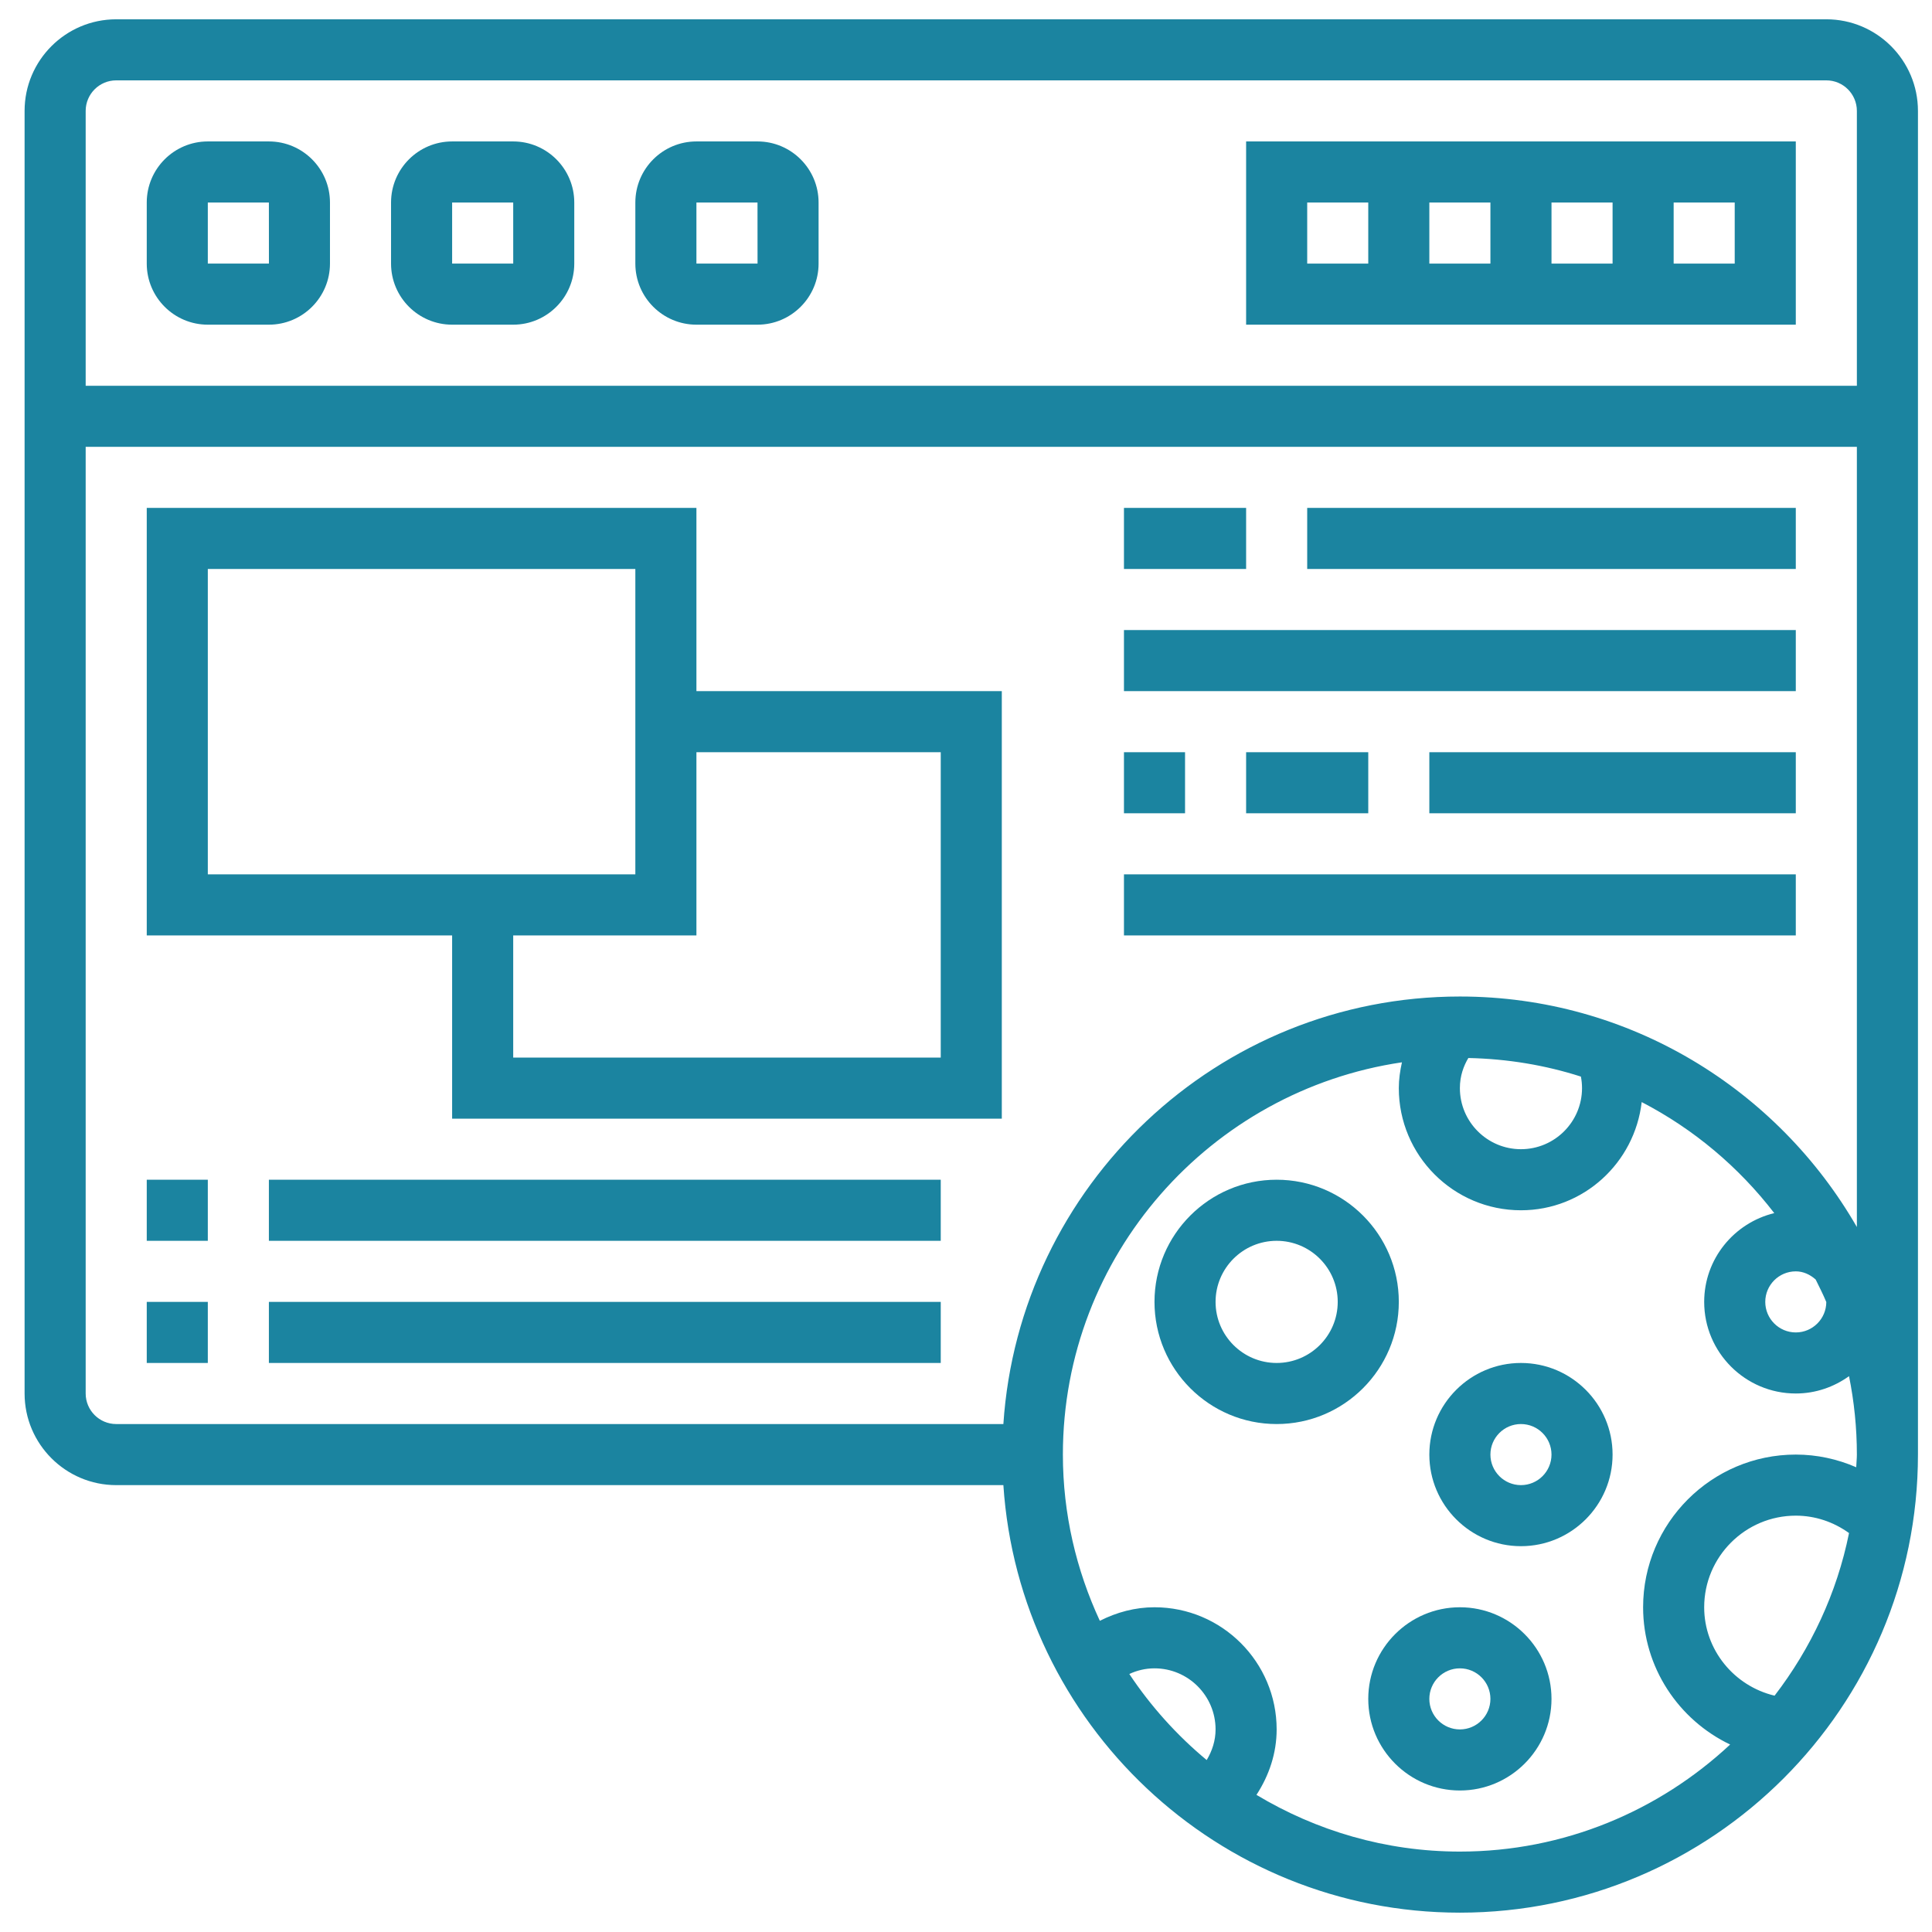
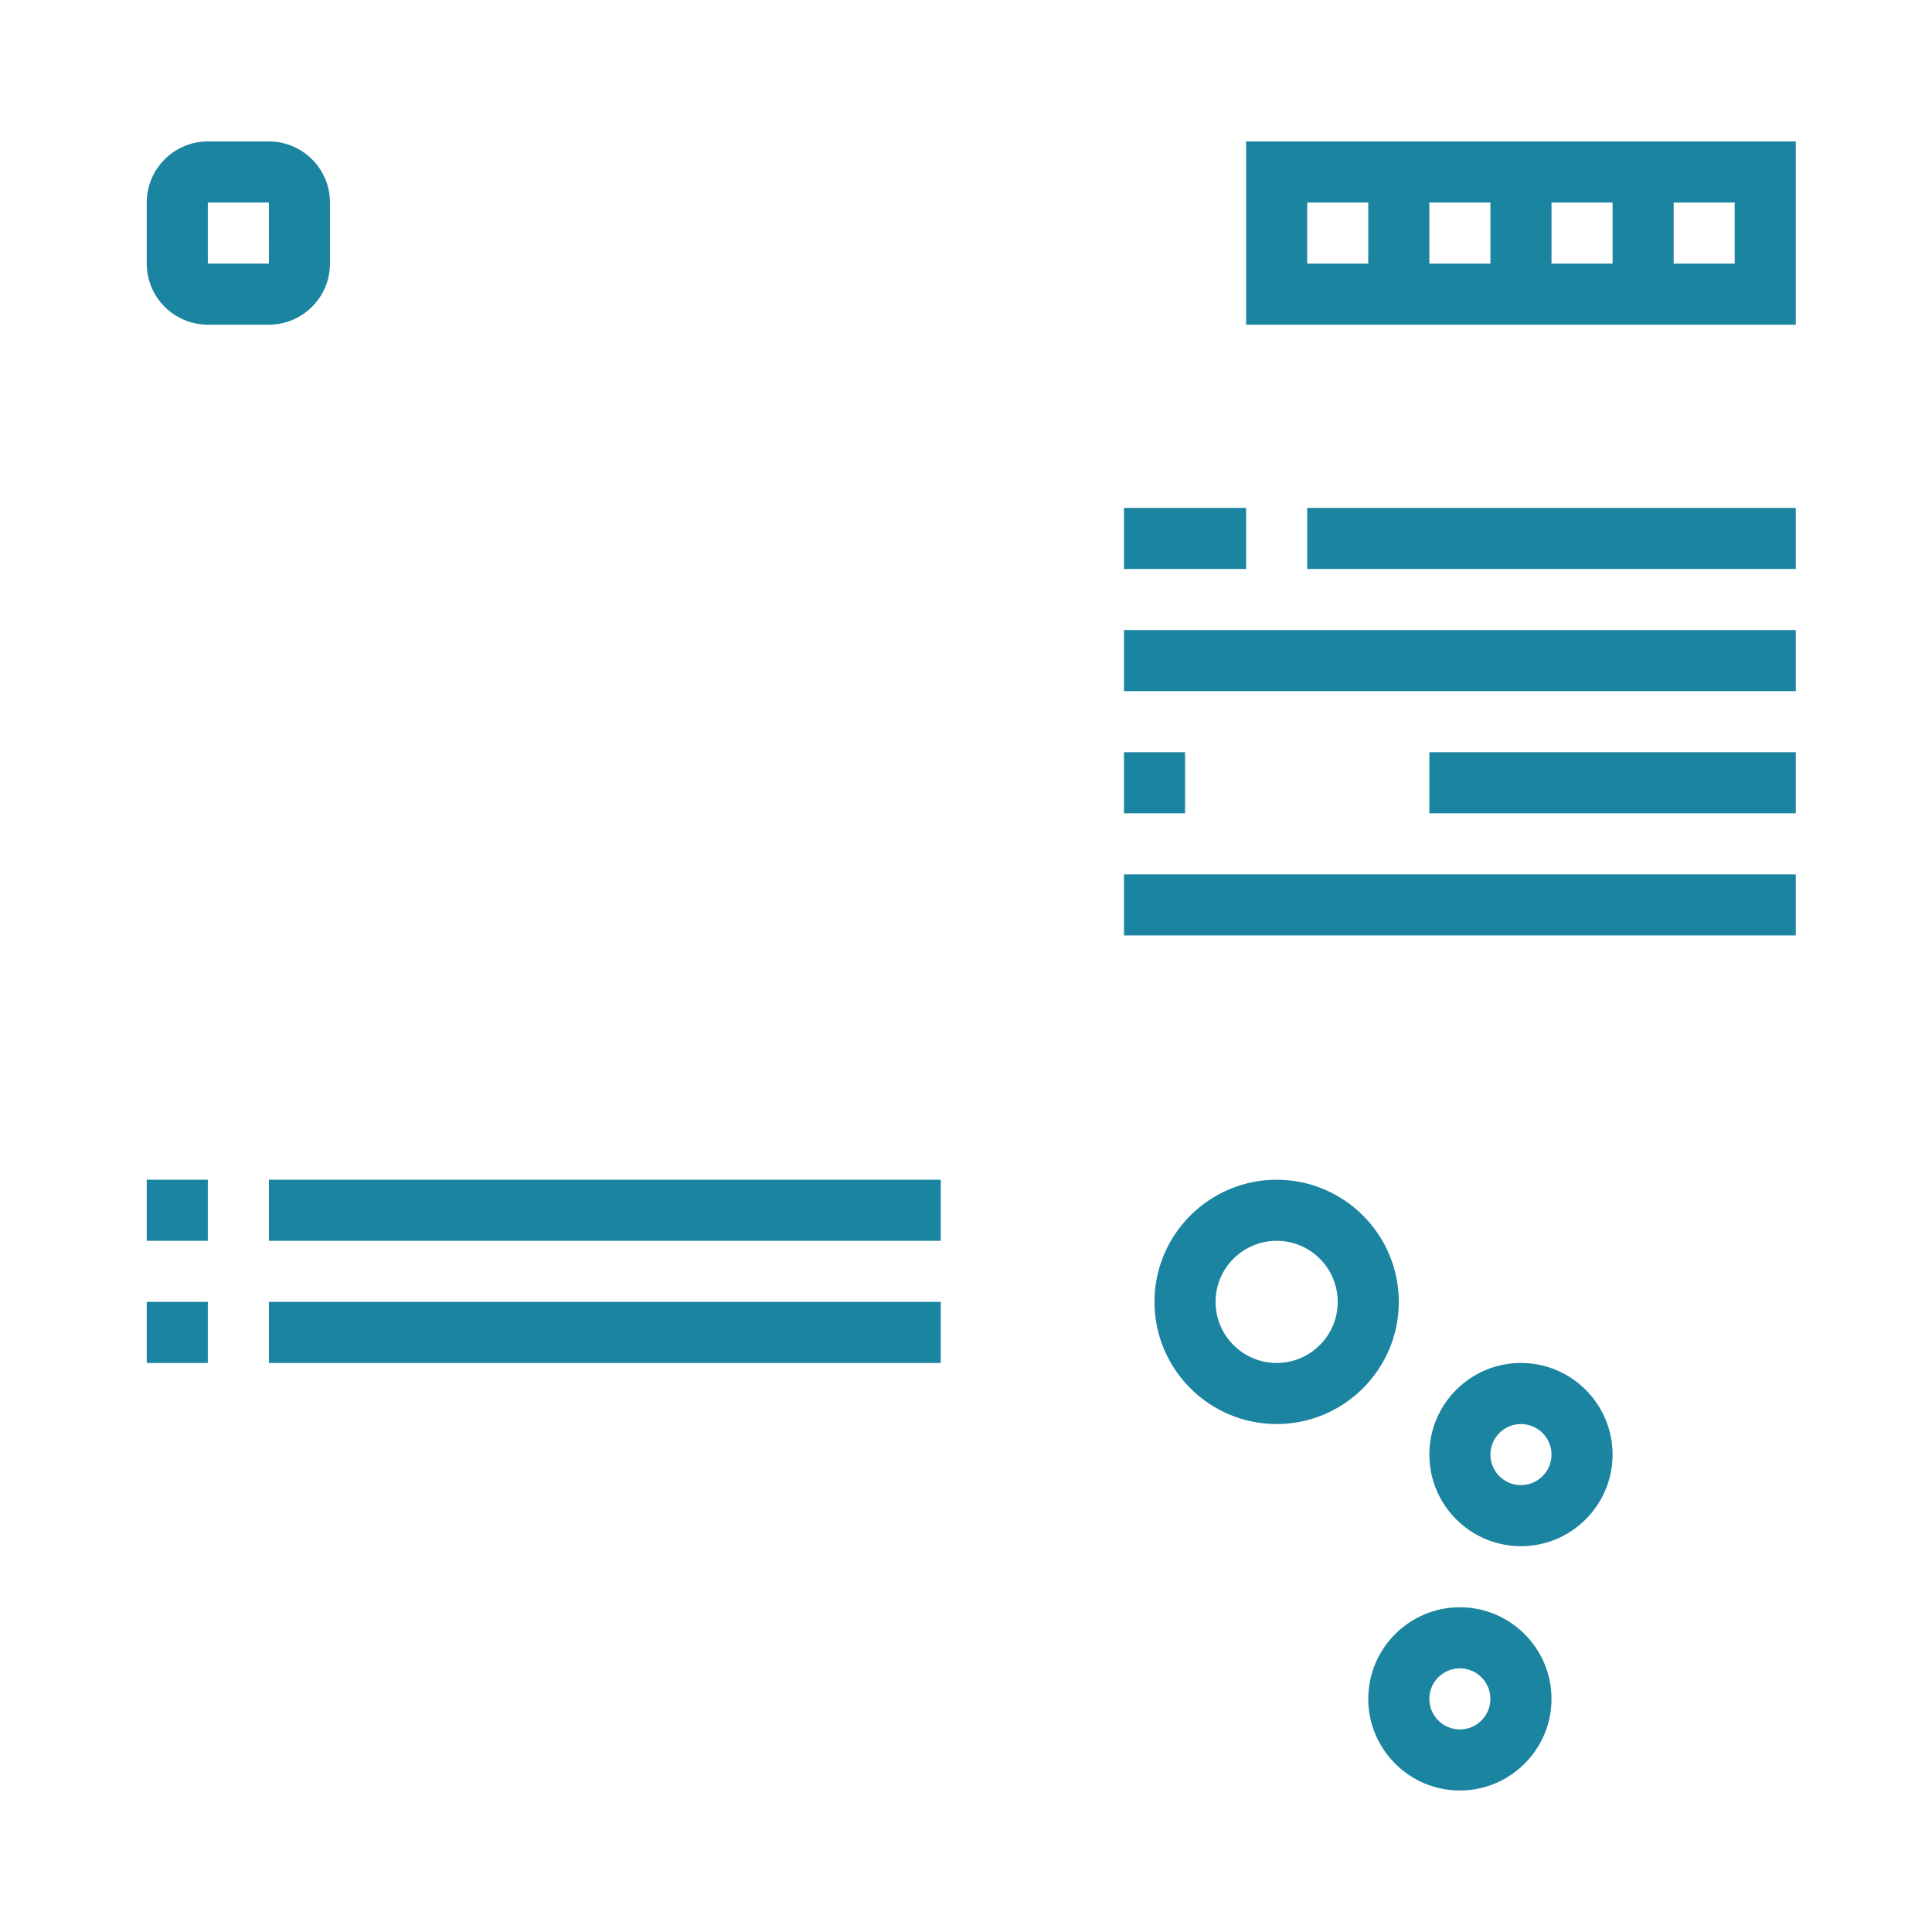
<svg xmlns="http://www.w3.org/2000/svg" width="500" viewBox="0 0 375 375" height="500" preserveAspectRatio="xMidYMid meet">
  <defs>
    <clipPath id="58899dd467">
      <path d="M 4.773 3.746 L 372.273 3.746 L 372.273 371.246 L 4.773 371.246 Z M 4.773 3.746 " clip-rule="nonzero" />
    </clipPath>
  </defs>
  <g clip-path="url(#58899dd467)">
-     <path fill="#1b84a0" d="M 354.492 3.746 L 22.555 3.746 C 12.75 3.746 4.773 11.723 4.773 21.527 L 4.773 270.477 C 4.773 280.281 12.75 288.262 22.555 288.262 L 194.754 288.262 C 197.824 334.523 236.332 371.246 283.363 371.246 C 332.387 371.246 372.273 331.359 372.273 282.332 L 372.273 21.527 C 372.273 11.723 364.293 3.746 354.492 3.746 Z M 22.555 15.598 L 354.492 15.598 C 357.762 15.598 360.418 18.262 360.418 21.527 L 360.418 74.875 L 16.629 74.875 L 16.629 21.527 C 16.629 18.262 19.285 15.598 22.555 15.598 Z M 219.199 324.922 C 220.723 324.215 222.367 323.824 224.086 323.824 C 230.625 323.824 235.941 329.141 235.941 335.68 C 235.941 337.812 235.297 339.828 234.219 341.625 C 228.434 336.824 223.375 331.191 219.199 324.922 Z M 330.781 311.969 C 330.781 302.168 338.758 294.188 348.562 294.188 C 352.328 294.188 355.891 295.402 358.895 297.566 C 356.535 309.273 351.469 319.984 344.445 329.129 C 336.59 327.258 330.781 320.238 330.781 311.969 Z M 360.293 284.793 C 356.629 283.203 352.672 282.332 348.562 282.332 C 332.223 282.332 318.926 295.629 318.926 311.969 C 318.926 323.629 325.809 333.832 335.82 338.613 C 322.051 351.457 303.633 359.391 283.363 359.391 C 268.922 359.391 255.445 355.324 243.879 348.383 C 246.332 344.617 247.797 340.285 247.797 335.68 C 247.797 322.605 237.164 311.969 224.086 311.969 C 220.324 311.969 216.742 312.941 213.477 314.598 C 208.918 304.77 206.305 293.863 206.305 282.332 C 206.305 243.676 234.953 211.668 272.117 206.195 C 271.75 207.836 271.508 209.504 271.508 211.203 C 271.508 224.281 282.141 234.914 295.215 234.914 C 307.367 234.914 317.289 225.695 318.652 213.914 C 328.742 219.141 337.504 226.527 344.383 235.465 C 336.598 237.355 330.781 244.34 330.781 252.695 C 330.781 262.5 338.758 270.477 348.562 270.477 C 352.422 270.477 355.973 269.211 358.895 267.113 C 359.887 272.035 360.418 277.121 360.418 282.332 C 360.418 283.164 360.316 283.969 360.293 284.793 Z M 306.852 208.965 C 306.996 209.703 307.07 210.449 307.07 211.203 C 307.07 217.742 301.754 223.059 295.215 223.059 C 288.68 223.059 283.363 217.742 283.363 211.203 C 283.363 208.793 284.109 206.863 285.004 205.359 C 292.602 205.52 299.941 206.746 306.852 208.965 Z M 352.418 248.352 C 353.129 249.797 353.863 251.23 354.484 252.727 C 354.469 255.98 351.824 258.625 348.562 258.625 C 345.293 258.625 342.637 255.961 342.637 252.695 C 342.637 249.43 345.293 246.77 348.562 246.77 C 350.004 246.77 351.32 247.379 352.418 248.352 Z M 283.363 193.422 C 236.332 193.422 197.824 230.141 194.754 276.406 L 22.555 276.406 C 19.285 276.406 16.629 273.742 16.629 270.477 L 16.629 86.727 L 360.418 86.727 L 360.418 238.168 C 345.059 211.477 316.305 193.422 283.363 193.422 Z M 283.363 193.422 " fill-opacity="1" fill-rule="nonzero" />
-   </g>
+     </g>
  <path fill="#1b84a0" d="M 40.336 63.02 L 52.191 63.02 C 58.73 63.02 64.047 57.703 64.047 51.164 L 64.047 39.309 C 64.047 32.77 58.73 27.453 52.191 27.453 L 40.336 27.453 C 33.801 27.453 28.484 32.77 28.484 39.309 L 28.484 51.164 C 28.484 57.703 33.801 63.02 40.336 63.02 Z M 40.336 39.309 L 52.191 39.309 L 52.199 51.164 L 40.336 51.164 Z M 40.336 39.309 " fill-opacity="1" fill-rule="nonzero" />
-   <path fill="#1b84a0" d="M 87.758 63.02 L 99.613 63.02 C 106.148 63.02 111.465 57.703 111.465 51.164 L 111.465 39.309 C 111.465 32.77 106.148 27.453 99.613 27.453 L 87.758 27.453 C 81.219 27.453 75.902 32.77 75.902 39.309 L 75.902 51.164 C 75.902 57.703 81.219 63.02 87.758 63.02 Z M 87.758 39.309 L 99.613 39.309 L 99.617 51.164 L 87.758 51.164 Z M 87.758 39.309 " fill-opacity="1" fill-rule="nonzero" />
-   <path fill="#1b84a0" d="M 135.176 63.02 L 147.031 63.02 C 153.57 63.02 158.887 57.703 158.887 51.164 L 158.887 39.309 C 158.887 32.77 153.57 27.453 147.031 27.453 L 135.176 27.453 C 128.637 27.453 123.32 32.77 123.32 39.309 L 123.32 51.164 C 123.32 57.703 128.637 63.02 135.176 63.02 Z M 135.176 39.309 L 147.031 39.309 L 147.039 51.164 L 135.176 51.164 Z M 135.176 39.309 " fill-opacity="1" fill-rule="nonzero" />
  <path fill="#1b84a0" d="M 348.562 27.453 L 241.871 27.453 L 241.871 63.02 L 348.562 63.02 Z M 301.145 39.309 L 313 39.309 L 313 51.164 L 301.145 51.164 Z M 289.289 51.164 L 277.434 51.164 L 277.434 39.309 L 289.289 39.309 Z M 253.727 39.309 L 265.578 39.309 L 265.578 51.164 L 253.727 51.164 Z M 336.707 51.164 L 324.855 51.164 L 324.855 39.309 L 336.707 39.309 Z M 336.707 51.164 " fill-opacity="1" fill-rule="nonzero" />
-   <path fill="#1b84a0" d="M 135.176 98.582 L 28.484 98.582 L 28.484 181.566 L 87.758 181.566 L 87.758 217.133 L 194.449 217.133 L 194.449 134.148 L 135.176 134.148 Z M 40.336 110.438 L 123.32 110.438 L 123.32 169.711 L 40.336 169.711 Z M 182.598 146.004 L 182.598 205.277 L 99.613 205.277 L 99.613 181.566 L 135.176 181.566 L 135.176 146.004 Z M 182.598 146.004 " fill-opacity="1" fill-rule="nonzero" />
  <path fill="#1b84a0" d="M 295.215 264.551 C 285.414 264.551 277.434 272.527 277.434 282.332 C 277.434 292.137 285.414 300.113 295.215 300.113 C 305.02 300.113 313 292.137 313 282.332 C 313 272.527 305.02 264.551 295.215 264.551 Z M 295.215 288.262 C 291.945 288.262 289.289 285.598 289.289 282.332 C 289.289 279.066 291.945 276.406 295.215 276.406 C 298.488 276.406 301.145 279.066 301.145 282.332 C 301.145 285.598 298.488 288.262 295.215 288.262 Z M 295.215 288.262 " fill-opacity="1" fill-rule="nonzero" />
  <path fill="#1b84a0" d="M 247.797 228.984 C 234.723 228.984 224.086 239.621 224.086 252.695 C 224.086 265.773 234.723 276.406 247.797 276.406 C 260.875 276.406 271.508 265.773 271.508 252.695 C 271.508 239.621 260.875 228.984 247.797 228.984 Z M 247.797 264.551 C 241.258 264.551 235.941 259.234 235.941 252.695 C 235.941 246.156 241.258 240.84 247.797 240.84 C 254.336 240.84 259.652 246.156 259.652 252.695 C 259.652 259.234 254.336 264.551 247.797 264.551 Z M 247.797 264.551 " fill-opacity="1" fill-rule="nonzero" />
  <path fill="#1b84a0" d="M 283.363 311.969 C 273.559 311.969 265.578 319.949 265.578 329.754 C 265.578 339.555 273.559 347.535 283.363 347.535 C 293.164 347.535 301.145 339.555 301.145 329.754 C 301.145 319.949 293.164 311.969 283.363 311.969 Z M 283.363 335.68 C 280.09 335.68 277.434 333.02 277.434 329.754 C 277.434 326.484 280.09 323.824 283.363 323.824 C 286.633 323.824 289.289 326.484 289.289 329.754 C 289.289 333.02 286.633 335.68 283.363 335.68 Z M 283.363 335.68 " fill-opacity="1" fill-rule="nonzero" />
  <path fill="#1b84a0" d="M 28.484 228.984 L 40.336 228.984 L 40.336 240.84 L 28.484 240.84 Z M 28.484 228.984 " fill-opacity="1" fill-rule="nonzero" />
  <path fill="#1b84a0" d="M 28.484 252.695 L 40.336 252.695 L 40.336 264.551 L 28.484 264.551 Z M 28.484 252.695 " fill-opacity="1" fill-rule="nonzero" />
  <path fill="#1b84a0" d="M 52.191 228.984 L 182.598 228.984 L 182.598 240.84 L 52.191 240.84 Z M 52.191 228.984 " fill-opacity="1" fill-rule="nonzero" />
  <path fill="#1b84a0" d="M 52.191 252.695 L 182.598 252.695 L 182.598 264.551 L 52.191 264.551 Z M 52.191 252.695 " fill-opacity="1" fill-rule="nonzero" />
  <path fill="#1b84a0" d="M 218.16 98.582 L 241.871 98.582 L 241.871 110.438 L 218.16 110.438 Z M 218.16 98.582 " fill-opacity="1" fill-rule="nonzero" />
  <path fill="#1b84a0" d="M 253.727 98.582 L 348.562 98.582 L 348.562 110.438 L 253.727 110.438 Z M 253.727 98.582 " fill-opacity="1" fill-rule="nonzero" />
  <path fill="#1b84a0" d="M 218.16 122.293 L 348.562 122.293 L 348.562 134.148 L 218.16 134.148 Z M 218.16 122.293 " fill-opacity="1" fill-rule="nonzero" />
  <path fill="#1b84a0" d="M 218.16 146.004 L 230.016 146.004 L 230.016 157.855 L 218.16 157.855 Z M 218.16 146.004 " fill-opacity="1" fill-rule="nonzero" />
-   <path fill="#1b84a0" d="M 241.871 146.004 L 265.578 146.004 L 265.578 157.855 L 241.871 157.855 Z M 241.871 146.004 " fill-opacity="1" fill-rule="nonzero" />
  <path fill="#1b84a0" d="M 277.434 146.004 L 348.562 146.004 L 348.562 157.855 L 277.434 157.855 Z M 277.434 146.004 " fill-opacity="1" fill-rule="nonzero" />
  <path fill="#1b84a0" d="M 218.16 169.711 L 348.562 169.711 L 348.562 181.566 L 218.16 181.566 Z M 218.16 169.711 " fill-opacity="1" fill-rule="nonzero" />
</svg>